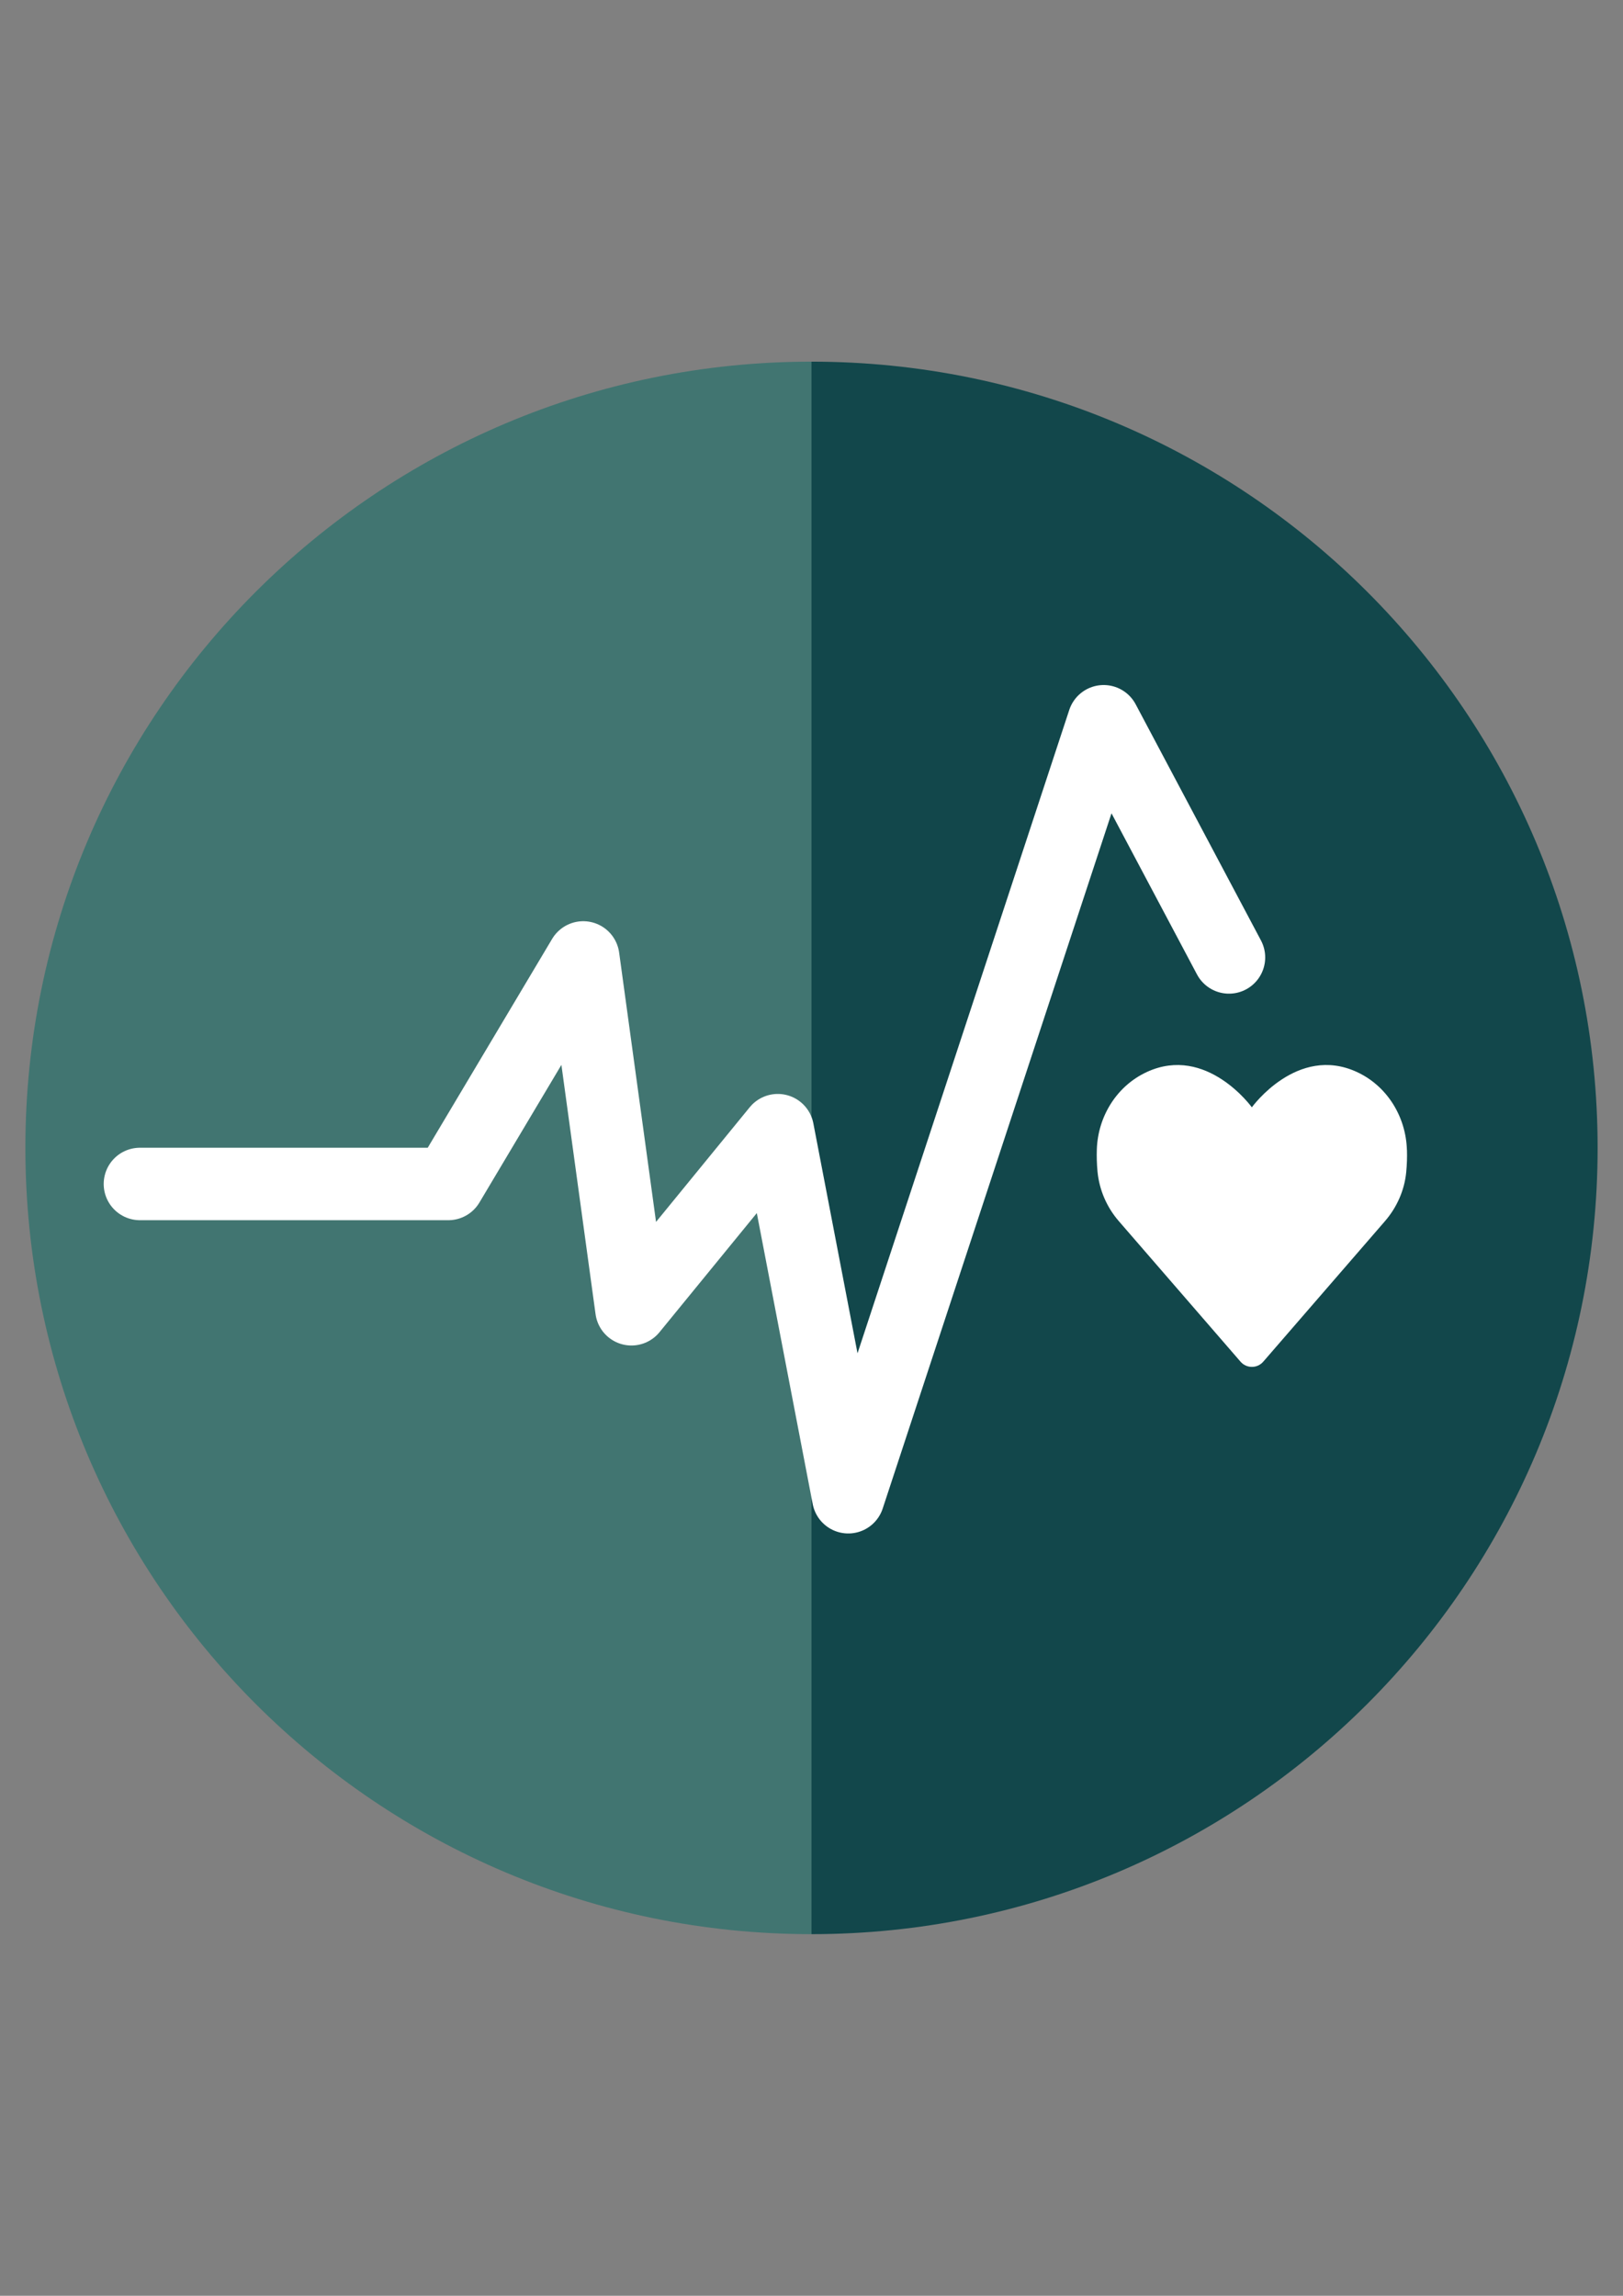
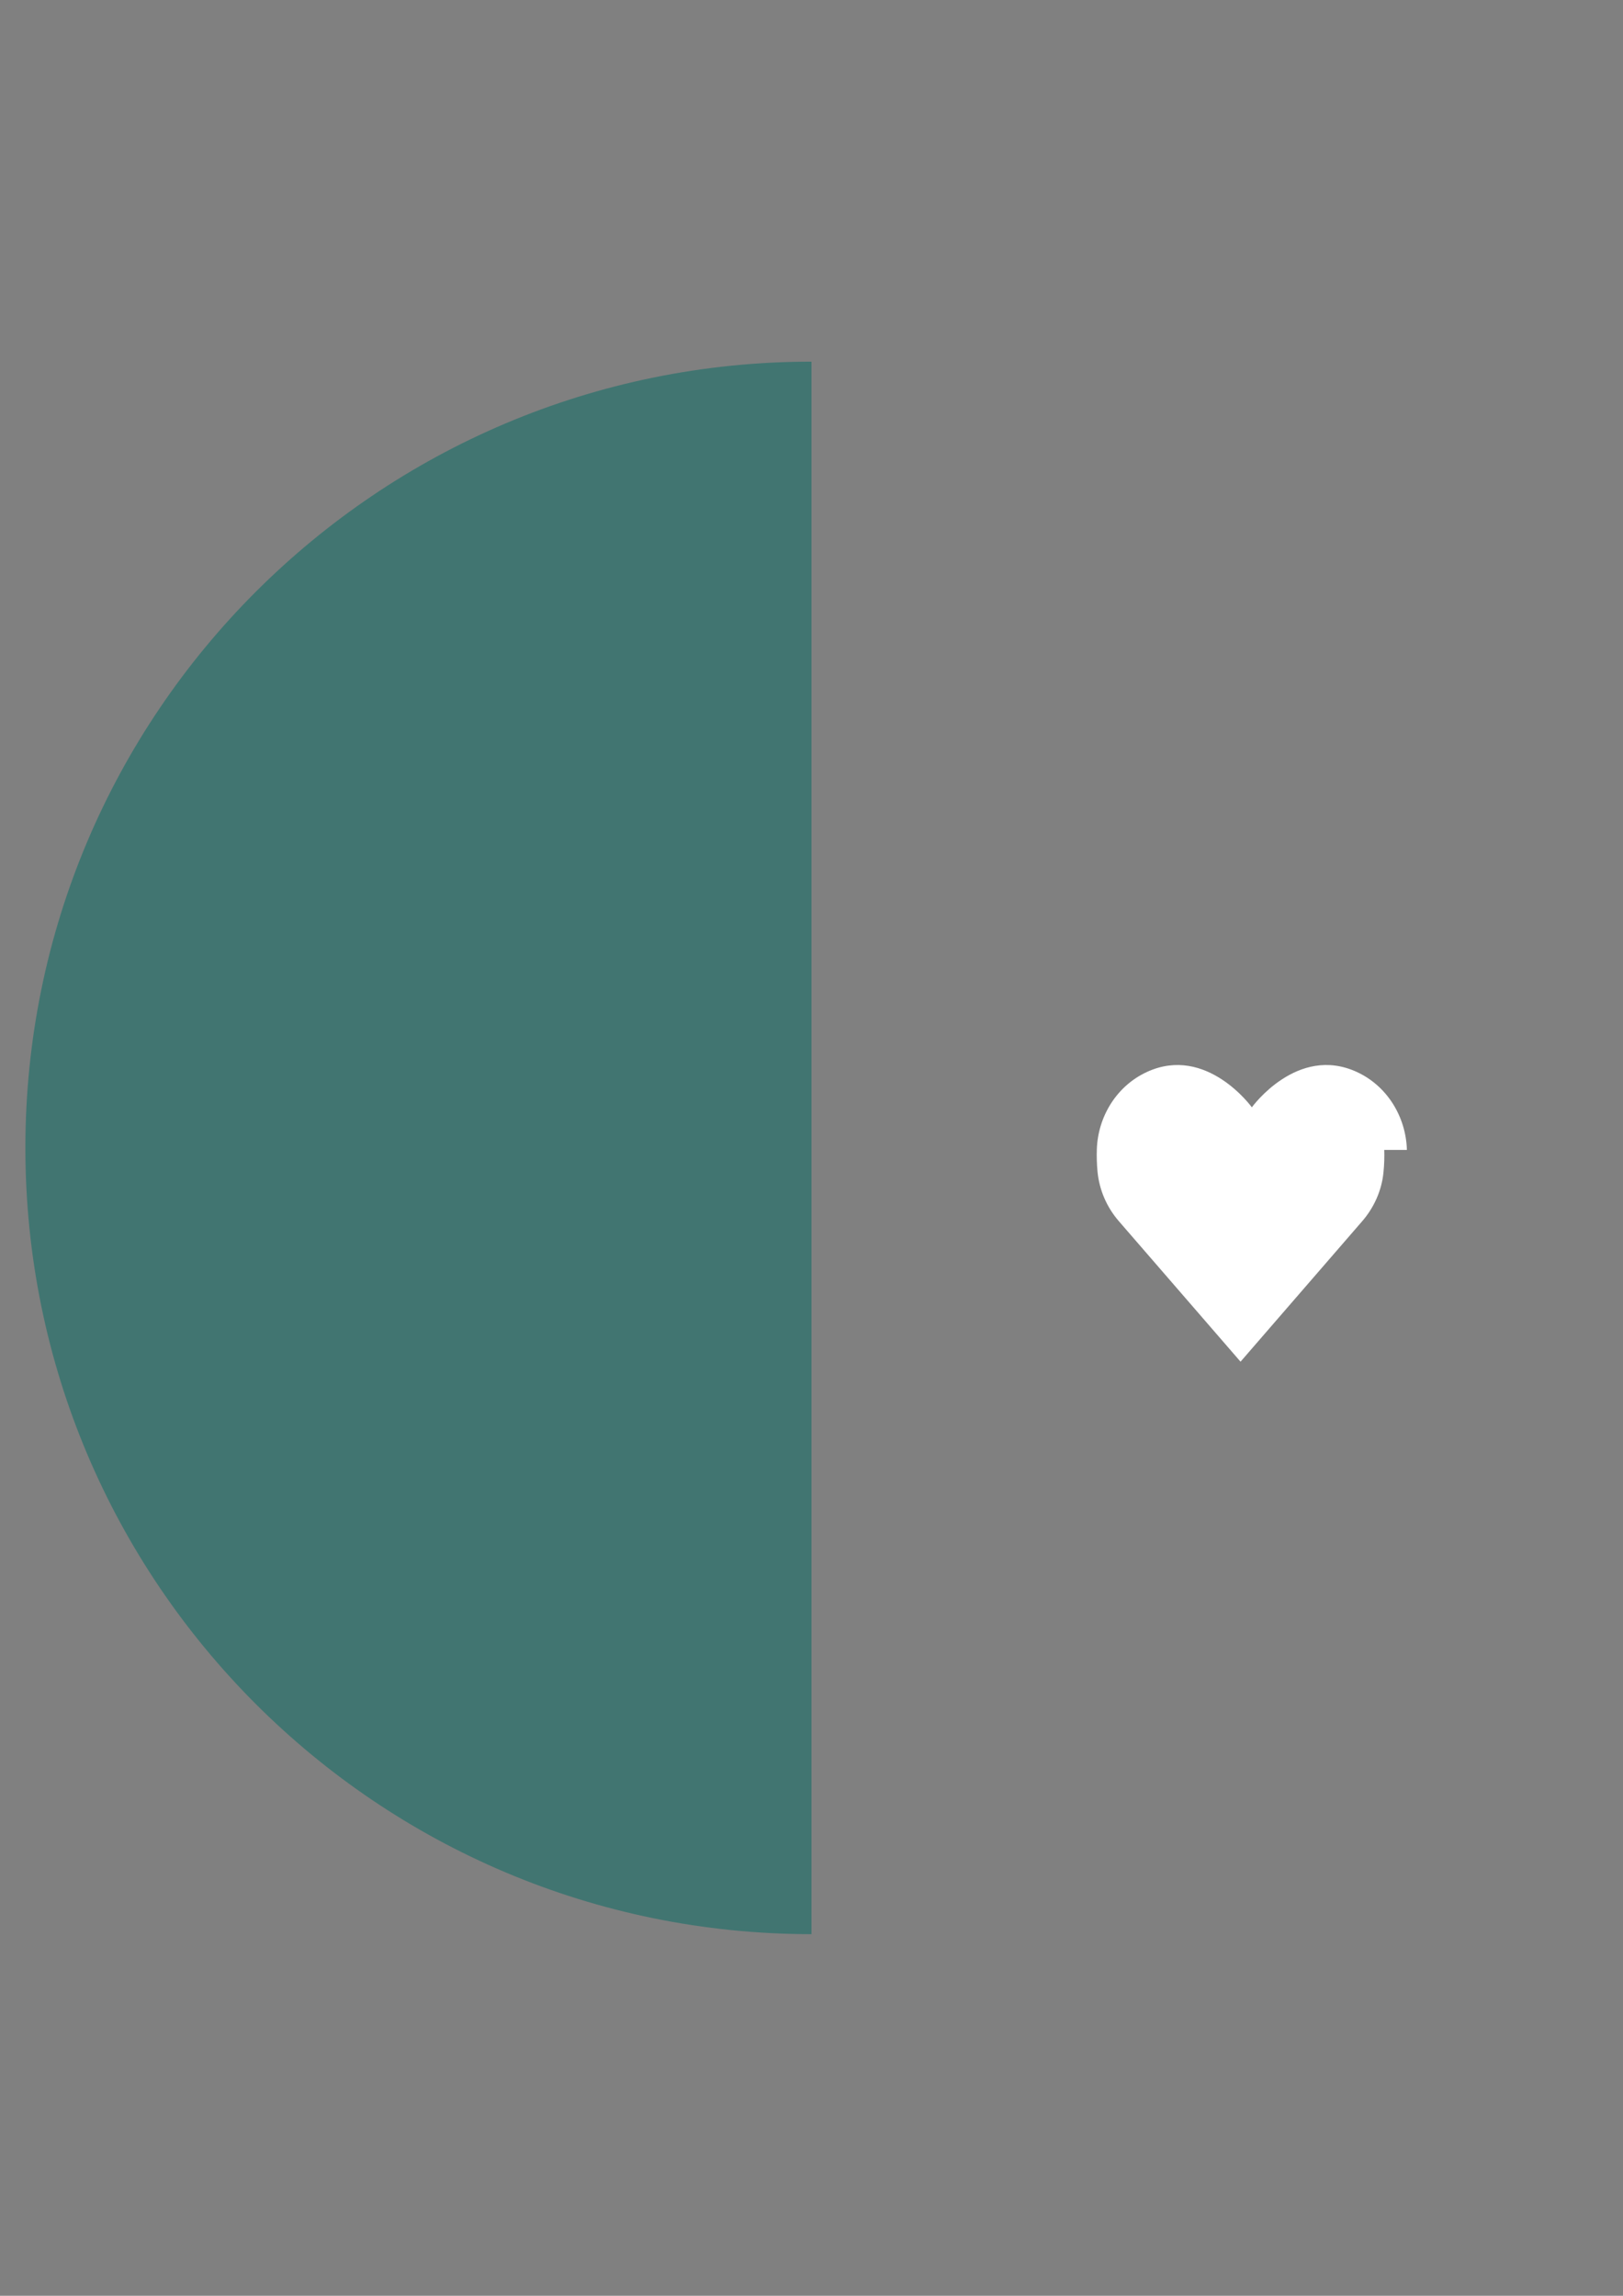
<svg xmlns="http://www.w3.org/2000/svg" id="Calque_1" data-name="Calque 1" width="210mm" height="297mm" viewBox="0 0 595.28 841.89">
  <rect x="0" y="0" width="595.28" height="841.89" fill="#808080" stroke="none" />
  <defs>
    <style>
      .cls-1 {
        fill: none;
        stroke: #fff;
        stroke-linecap: round;
        stroke-linejoin: round;
        stroke-width: 26.57px;
      }

      .cls-2 {
        fill: #417571;
      }

      .cls-2, .cls-3, .cls-4 {
        stroke-width: 0px;
      }

      .cls-3 {
        fill: #12474b;
      }

      .cls-4 {
        fill: #fff;
      }
    </style>
  </defs>
  <path class="cls-2" d="m297.64,709.27c-159.24,0-288.33-129.09-288.33-288.33S138.4,132.62,297.64,132.62" />
-   <path class="cls-3" d="m297.64,709.27c159.24,0,288.33-129.09,288.33-288.33S456.88,132.62,297.64,132.62" />
-   <polyline class="cls-1" points="51.32 434.17 164.43 434.17 213.92 351.1 231.6 480.12 285.27 414.44 311.13 549.05 404.8 264.49 450.76 351.1" />
-   <path class="cls-4" d="m516.02,421.67c-.36-12.2-7.27-23.46-18.36-28.57-21.88-10.09-38.51,12.96-38.51,12.96,0,0-16.63-23.04-38.5-12.96-11.04,5.09-17.97,16.28-18.36,28.43-.08,2.49-.02,5.2.25,8.08.64,6.74,3.4,13.11,7.84,18.22l44.62,51.51c2.2,2.54,6.13,2.54,8.33,0l44.62-51.51c4.35-5.02,7.13-11.23,7.8-17.83.3-2.97.37-5.76.29-8.32Z" />
+   <path class="cls-4" d="m516.02,421.67c-.36-12.2-7.27-23.46-18.36-28.57-21.88-10.09-38.51,12.96-38.51,12.96,0,0-16.63-23.04-38.5-12.96-11.04,5.09-17.97,16.28-18.36,28.43-.08,2.49-.02,5.2.25,8.08.64,6.74,3.4,13.11,7.84,18.22l44.62,51.51l44.62-51.51c4.35-5.02,7.13-11.23,7.8-17.83.3-2.97.37-5.76.29-8.32Z" />
</svg>